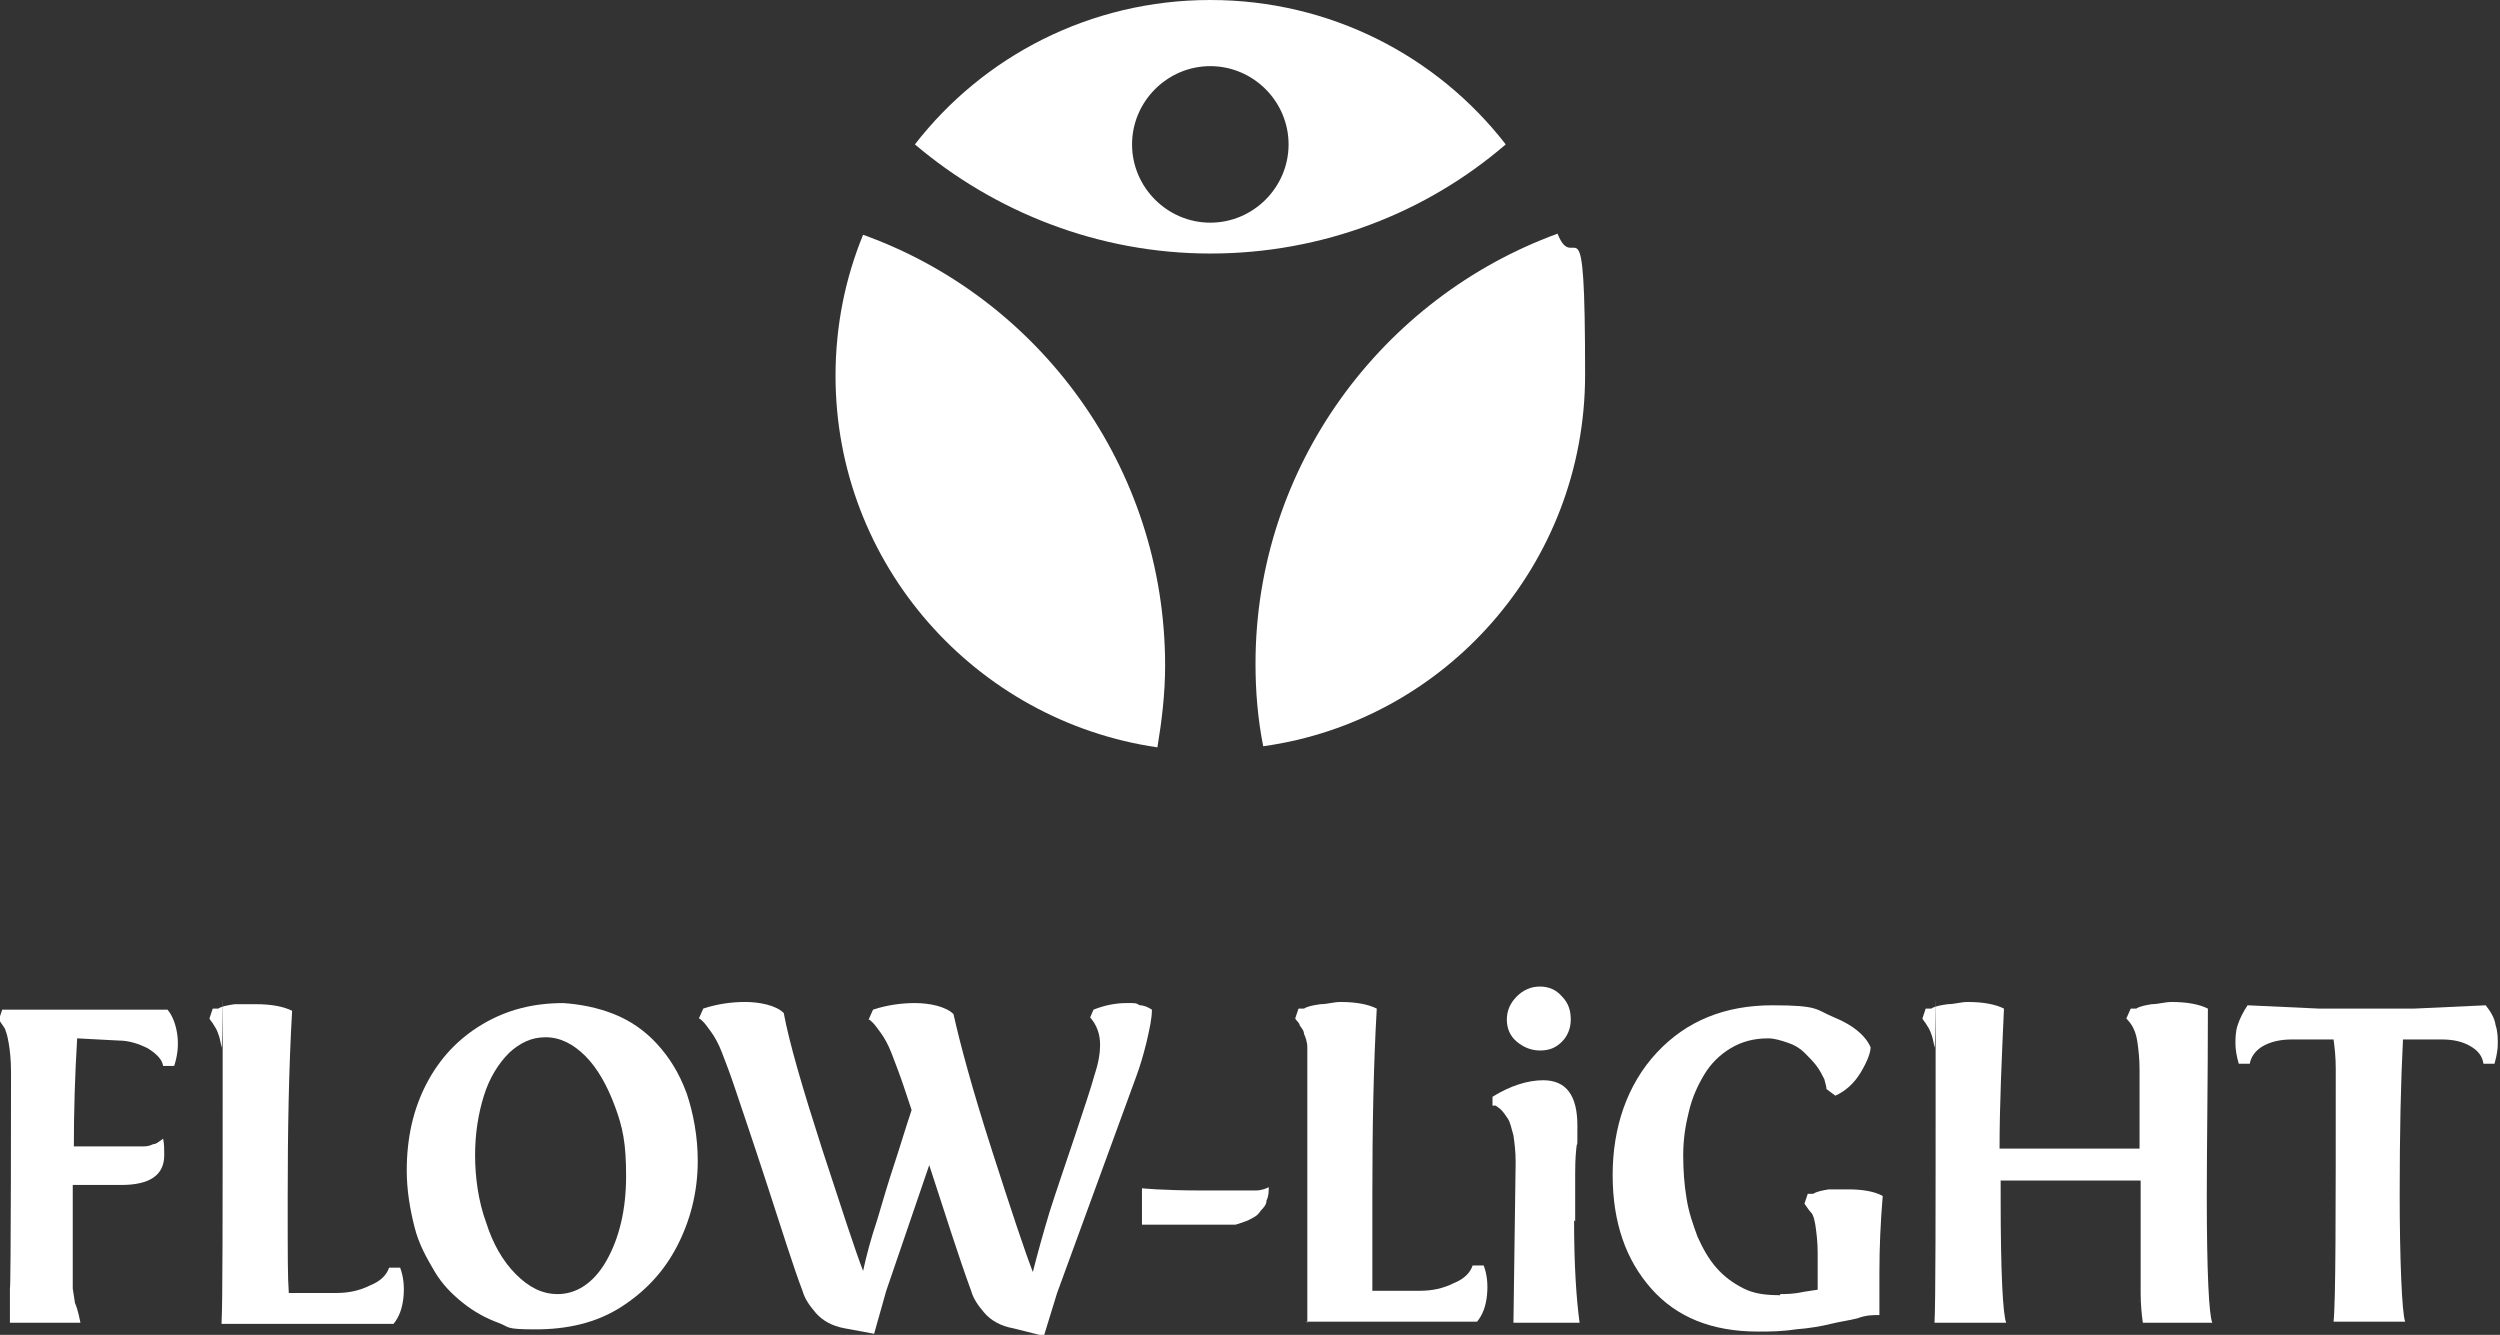
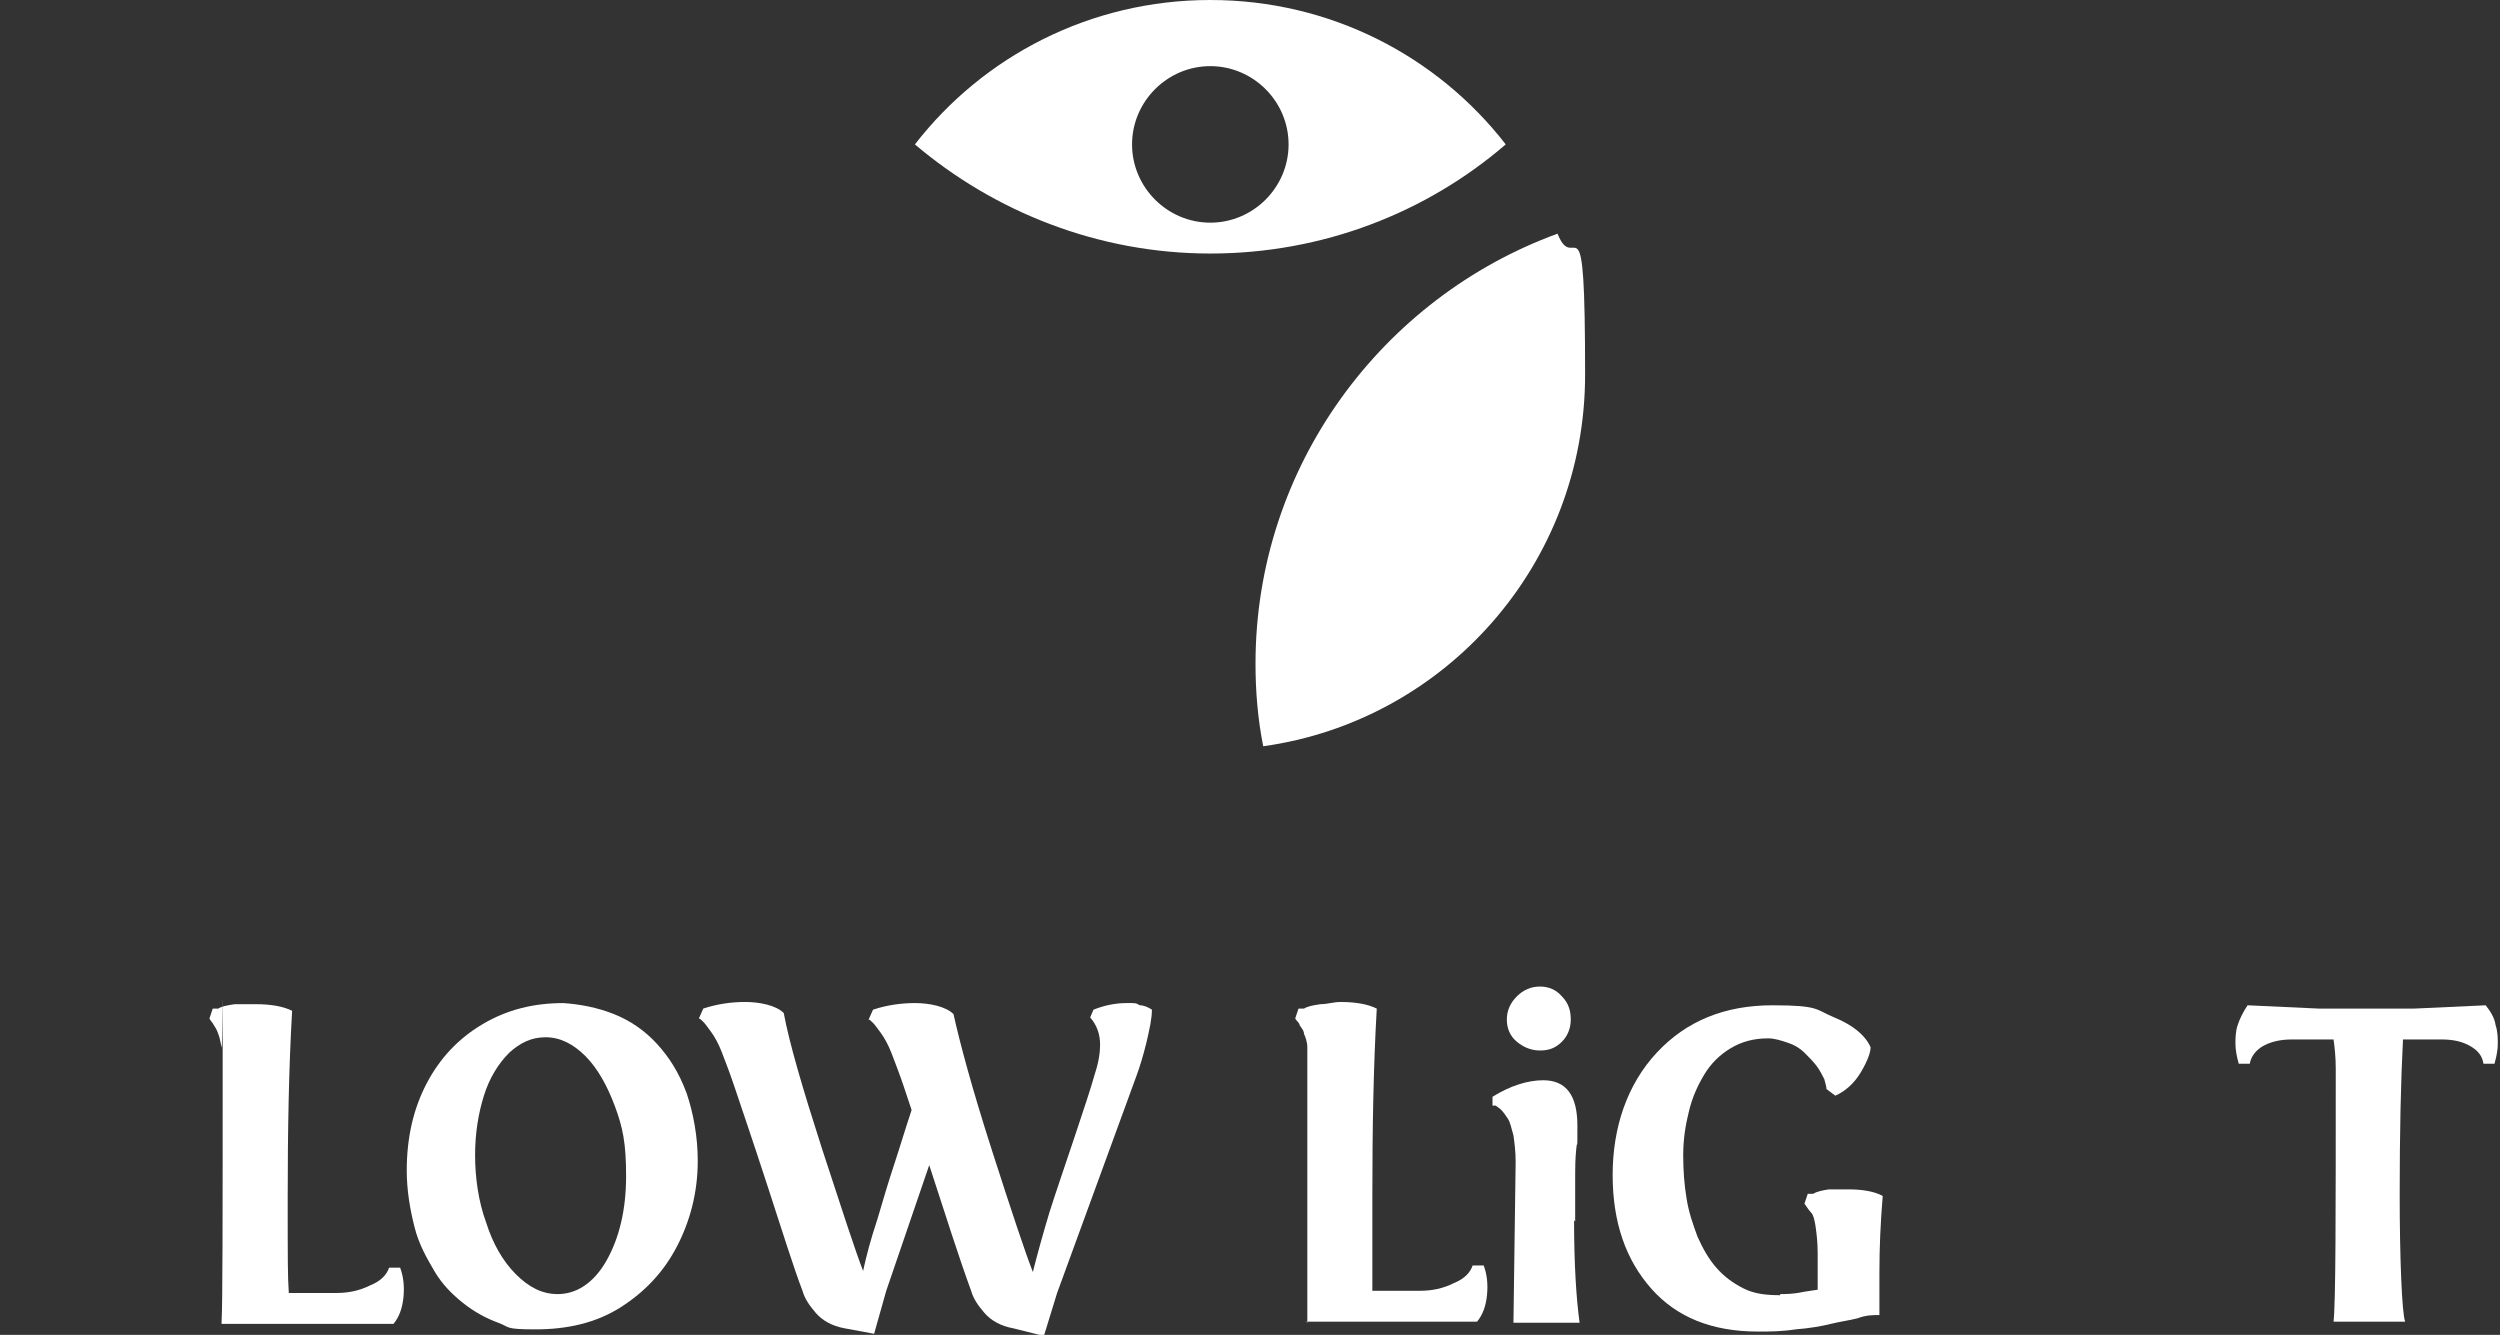
<svg xmlns="http://www.w3.org/2000/svg" id="Ebene_1" viewBox="0 0 226.8 121.1">
  <rect x="0" y="0" width="226.8" height="121.1" fill="#333333" stroke="none" />
  <defs>
    <style>      .st0 {        fill: #fff;      }    </style>
  </defs>
  <g>
    <path class="st0" d="M113.9,60.2c0,2.5.2,5,.7,7.5,16.5-2.3,29.2-16.5,29.2-33.7s-.9-8.8-2.5-12.8c-15.9,5.8-27.4,21.1-27.4,39Z" />
    <path class="st0" d="M109.8,0c-10.9,0-20.6,5.1-26.8,13.1,7.2,6.1,16.6,9.9,26.8,9.9s19.6-3.7,26.8-9.9c-6.2-8-15.9-13.1-26.8-13.1ZM109.8,20.2c-3.9,0-7.1-3.2-7.1-7.1s3.2-7.1,7.1-7.1,7.1,3.2,7.1,7.1-3.2,7.1-7.1,7.1Z" />
-     <path class="st0" d="M78.3,21.3c-1.6,3.9-2.5,8.2-2.5,12.8,0,17.1,12.7,31.3,29.2,33.7.4-2.4.7-4.9.7-7.4,0-18.1-11.5-33.4-27.4-39.1Z" />
  </g>
  <g>
-     <path class="st0" d="M7.4,120H.9v-3.1c.1,0,.1-19.6.1-19.6,0-1.2-.1-2-.2-2.6-.1-.6-.2-1-.3-1.2,0-.2-.3-.5-.6-1l.3-.9h15c.5.6.8,1.5.9,2.4s0,1.8-.3,2.7h-1c-.1-.6-.6-1.1-1.4-1.6-.8-.4-1.7-.7-2.6-.7l-3.8-.2c-.2,3.3-.3,6.6-.3,9.8h6.3c.2,0,.5,0,.9-.2.3,0,.6-.3.9-.5.1.5.1,1,.1,1.5,0,1.8-1.3,2.7-3.9,2.7h-4.4c0,1.9,0,3.9,0,6.1v3.3c0,0,.2,1.3.2,1.3.3.7.4,1.4.5,1.8Z" />
    <path class="st0" d="M20.1,120c.1-1.9.1-9.6.1-23s0-1.4-.1-2c-.1-.5-.2-1-.3-1.2-.1-.3-.2-.5-.4-.8-.1-.2-.3-.4-.4-.6l.3-.9h.5c.3-.2.8-.3,1.5-.4.7,0,1.3,0,1.9,0,1.4,0,2.5.2,3.3.6-.3,5.2-.4,10.9-.4,16.9s0,7.1.1,8.7h4.3c1.1,0,2.1-.2,3.1-.7,1-.4,1.5-1,1.7-1.6h1c.3.8.4,1.7.3,2.7s-.4,1.8-.9,2.4h-15.6Z" />
    <path class="st0" d="M55.7,92c1.5.6,2.8,1.5,3.9,2.7,1.1,1.2,2,2.6,2.7,4.5.6,1.8,1,3.9,1,6.1,0,2.9-.7,5.5-1.9,7.8s-2.9,4.1-5.1,5.5c-2.2,1.4-4.8,2-7.7,2s-2.3-.2-3.4-.6-2.2-1-3.2-1.8-1.9-1.7-2.6-2.9-1.4-2.4-1.8-4c-.4-1.6-.7-3.3-.7-5.1,0-3,.6-5.6,1.8-7.9s2.9-4.1,5.1-5.4c2.2-1.3,4.6-1.9,7.3-1.9,1.5.1,3.1.4,4.6,1ZM55,114.4c1.2-2.1,1.8-4.7,1.8-7.7s-.3-4.4-1-6.3-1.6-3.5-2.7-4.6c-1.1-1.1-2.3-1.7-3.6-1.7s-2.3.5-3.3,1.4c-1,1-1.8,2.3-2.3,3.9s-.8,3.4-.8,5.4.3,4.2,1,6.1c.6,1.9,1.5,3.5,2.7,4.7s2.4,1.8,3.8,1.8c1.6,0,3.2-.9,4.4-3Z" />
    <path class="st0" d="M91.9,120.5c-1.1-.2-2-.7-2.6-1.4-.6-.7-1-1.3-1.2-2-1.1-3-2.3-6.8-3.8-11.4l-3.9,11.4-1.1,3.9-2.7-.5c-1.1-.2-2-.7-2.6-1.4-.6-.7-1-1.3-1.2-2-.8-2.1-1.8-5.3-3.2-9.6s-2.4-7.2-3-9c-.4-1.2-.8-2.2-1.1-3s-.7-1.5-1-1.9-.5-.7-.7-.9c-.2-.2-.3-.3-.4-.3l.4-.9c1.2-.4,2.5-.6,3.8-.6s2.8.3,3.5,1c.5,2.7,1.7,6.8,3.5,12.4,1.8,5.5,3,9.2,3.7,11,.3-1.4.7-2.9,1.3-4.7.5-1.7,1-3.4,1.5-4.9s1-3.2,1.6-5l-.7-2.1c-.4-1.2-.8-2.2-1.1-3s-.7-1.5-1-1.9-.5-.7-.7-.9c-.2-.2-.3-.3-.4-.3l.4-.9c1.2-.4,2.5-.6,3.8-.6s2.8.3,3.5,1c.6,2.7,1.7,6.8,3.5,12.4s3,9.2,3.7,11c.4-1.6.9-3.4,1.5-5.4.6-1.9,1.4-4.2,2.3-6.9.9-2.7,1.5-4.5,1.8-5.6.4-1.2.5-2.1.5-2.7,0-1-.3-1.8-.9-2.5l.3-.7c1-.4,2-.6,3-.6s.8,0,1.2.2c.4,0,.8.2,1.1.4,0,.8-.2,1.7-.5,3-.3,1.2-.6,2.2-.9,3l-7.2,19.7-1.2,3.9-2.8-.7Z" />
-     <path class="st0" d="M103.6,111.2v-3.4c0,0,1.8.2,5.5.2h2.9c.6,0,1.2,0,1.9,0,.6,0,1-.2,1.2-.3,0,.4,0,.8-.2,1.2,0,.4-.3.7-.5.9-.2.3-.4.5-.6.6s-.5.3-.8.4-.6.2-.9.3c-.3,0-.6,0-1.1,0s-.8,0-1.1,0h-5.5c-.4,0-.7,0-.8,0Z" />
    <path class="st0" d="M118.6,120c0-1.9,0-9.6,0-23s0-1.4,0-2c0-.5-.2-1-.3-1.2,0-.3-.2-.5-.4-.8,0-.2-.3-.4-.4-.6l.3-.9h.5c.3-.2.8-.3,1.5-.4.6,0,1.2-.2,1.8-.2,1.4,0,2.5.2,3.3.6-.3,5.2-.4,10.9-.4,16.9s0,7.1,0,8.7h4.3c1.1,0,2.1-.2,3.1-.7,1-.4,1.5-1,1.7-1.6h1c.3.8.4,1.7.3,2.7s-.4,1.8-.9,2.4h-15.5Z" />
    <path class="st0" d="M142.8,110.7c0,4,.2,7.1.5,9.3h-6l.2-14.6c0-.9-.1-1.7-.2-2.4-.2-.7-.3-1.2-.5-1.5s-.4-.6-.6-.8c-.2-.2-.4-.3-.5-.4-.1,0-.2,0-.3,0v-.8c1.6-1,3.2-1.5,4.6-1.5,2.1,0,3.1,1.4,3.1,4.1s0,1.1-.1,2.1-.1,1.8-.1,2.3v4.3h0ZM136.7,92.5c0-.8.3-1.5.9-2.1s1.3-.9,2.1-.9,1.5.3,2,.9c.6.6.8,1.3.8,2.1s-.3,1.5-.8,2c-.6.6-1.2.8-2,.8s-1.5-.3-2.1-.8-.9-1.2-.9-2Z" />
    <path class="st0" d="M161.5,117.4c.5,0,1.2,0,2.1-.2l1.3-.2v-3.3c0-1-.1-1.8-.2-2.5-.1-.6-.2-1-.4-1.2s-.3-.4-.6-.8l.3-.9h.5c.3-.2.8-.3,1.4-.4.6,0,1.2,0,1.8,0,1.3,0,2.4.2,3.1.6-.2,2.4-.3,4.7-.3,6.9v3.9c-.6,0-1.2,0-2,.3-.8.2-1.6.3-2.4.5-.8.2-1.9.4-3.2.5-1.3.2-2.4.2-3.4.2-4.2,0-7.4-1.3-9.7-3.9s-3.5-6-3.5-10.3,1.3-8.2,4-11.1,6.2-4.3,10.5-4.3,3.9.4,5.6,1.1c1.7.7,2.8,1.6,3.3,2.7,0,.5-.3,1.3-.9,2.3-.6,1-1.4,1.7-2.3,2.1l-.8-.6c0-.2-.1-.5-.2-.9-.2-.4-.4-.8-.7-1.2-.3-.4-.7-.8-1.1-1.2-.4-.4-.9-.7-1.5-.9s-1.2-.4-1.8-.4c-1.3,0-2.4.3-3.4.9s-1.8,1.4-2.4,2.4c-.6,1-1.1,2.1-1.4,3.4-.3,1.2-.5,2.5-.5,3.9s.1,2.7.3,3.9c.2,1.3.6,2.4,1,3.5.5,1.1,1,2,1.7,2.8s1.5,1.4,2.5,1.9,2.1.6,3.3.6Z" />
-     <path class="st0" d="M200.2,108.5c0,7,.2,10.8.5,11.5h-6.3c-.1-.7-.2-1.6-.2-2.7v-10.2h-12.7v1.6c0,6.8.2,10.5.5,11.3h-6.5c.1-1.9.1-9.6.1-23s0-1.4-.1-2c-.1-.5-.2-1-.3-1.2-.1-.3-.2-.5-.4-.8-.1-.2-.3-.4-.4-.6l.3-.9h.5c.3-.2.8-.3,1.5-.4.6,0,1.2-.2,1.8-.2,1.4,0,2.5.2,3.3.6-.2,4.5-.4,8.7-.4,12.7h12.7v-7.2c0-1-.1-1.8-.2-2.5-.1-.7-.3-1.1-.4-1.3-.1-.2-.3-.5-.6-.8l.4-.9h.5c.3-.2.8-.3,1.4-.4.6,0,1.2-.2,1.8-.2,1.4,0,2.5.2,3.3.6,0,6.7-.1,12.4-.1,17Z" />
    <path class="st0" d="M211.9,97c0-1.1-.1-2-.2-2.7h-3.8c-1,0-1.9.2-2.6.6-.7.4-1.1,1-1.2,1.6h-1c-.2-.7-.3-1.3-.3-1.8s0-1.1.2-1.7.5-1.2.9-1.8l6.5.3h8.6l6.5-.3c.4.5.8,1.1.9,1.8.2.6.2,1.2.2,1.7s-.1,1.1-.3,1.8h-1c-.1-.7-.5-1.2-1.2-1.6s-1.5-.6-2.6-.6h-3.5c-.2,3.8-.3,8.5-.3,14.1s.2,10.8.5,11.5h-6.5c.2-1.8.2-9.5.2-22.9Z" />
  </g>
</svg>